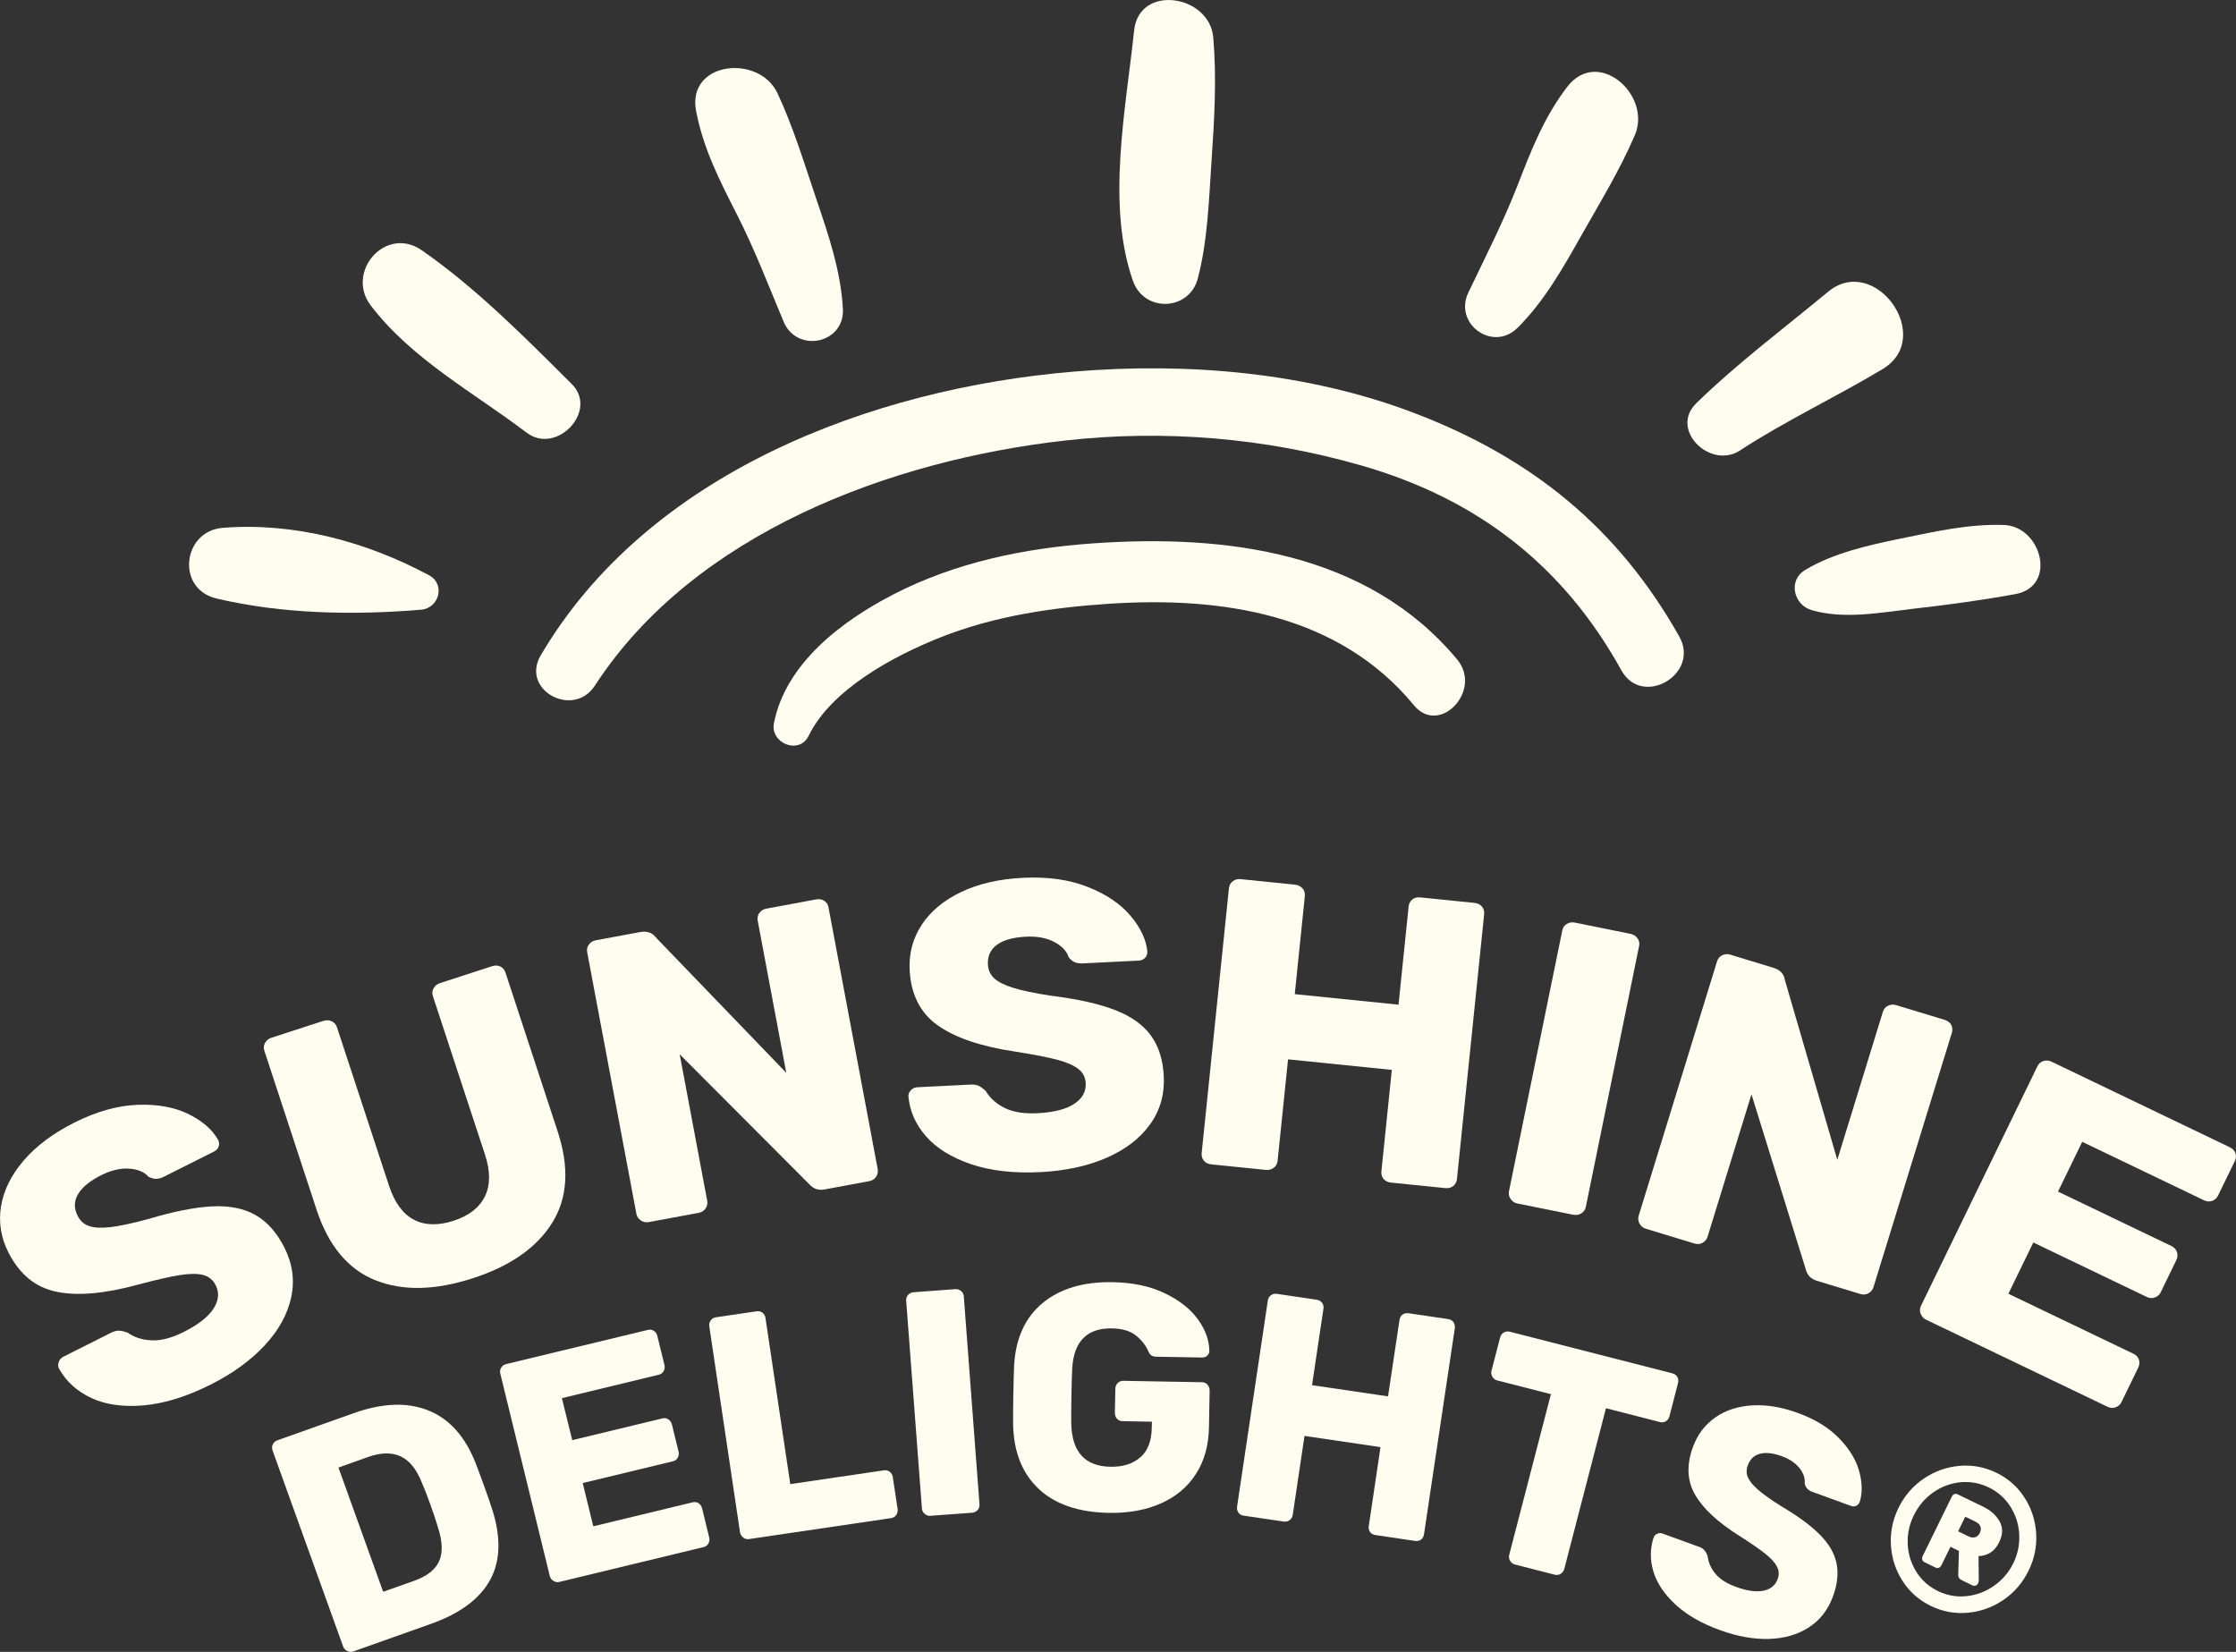
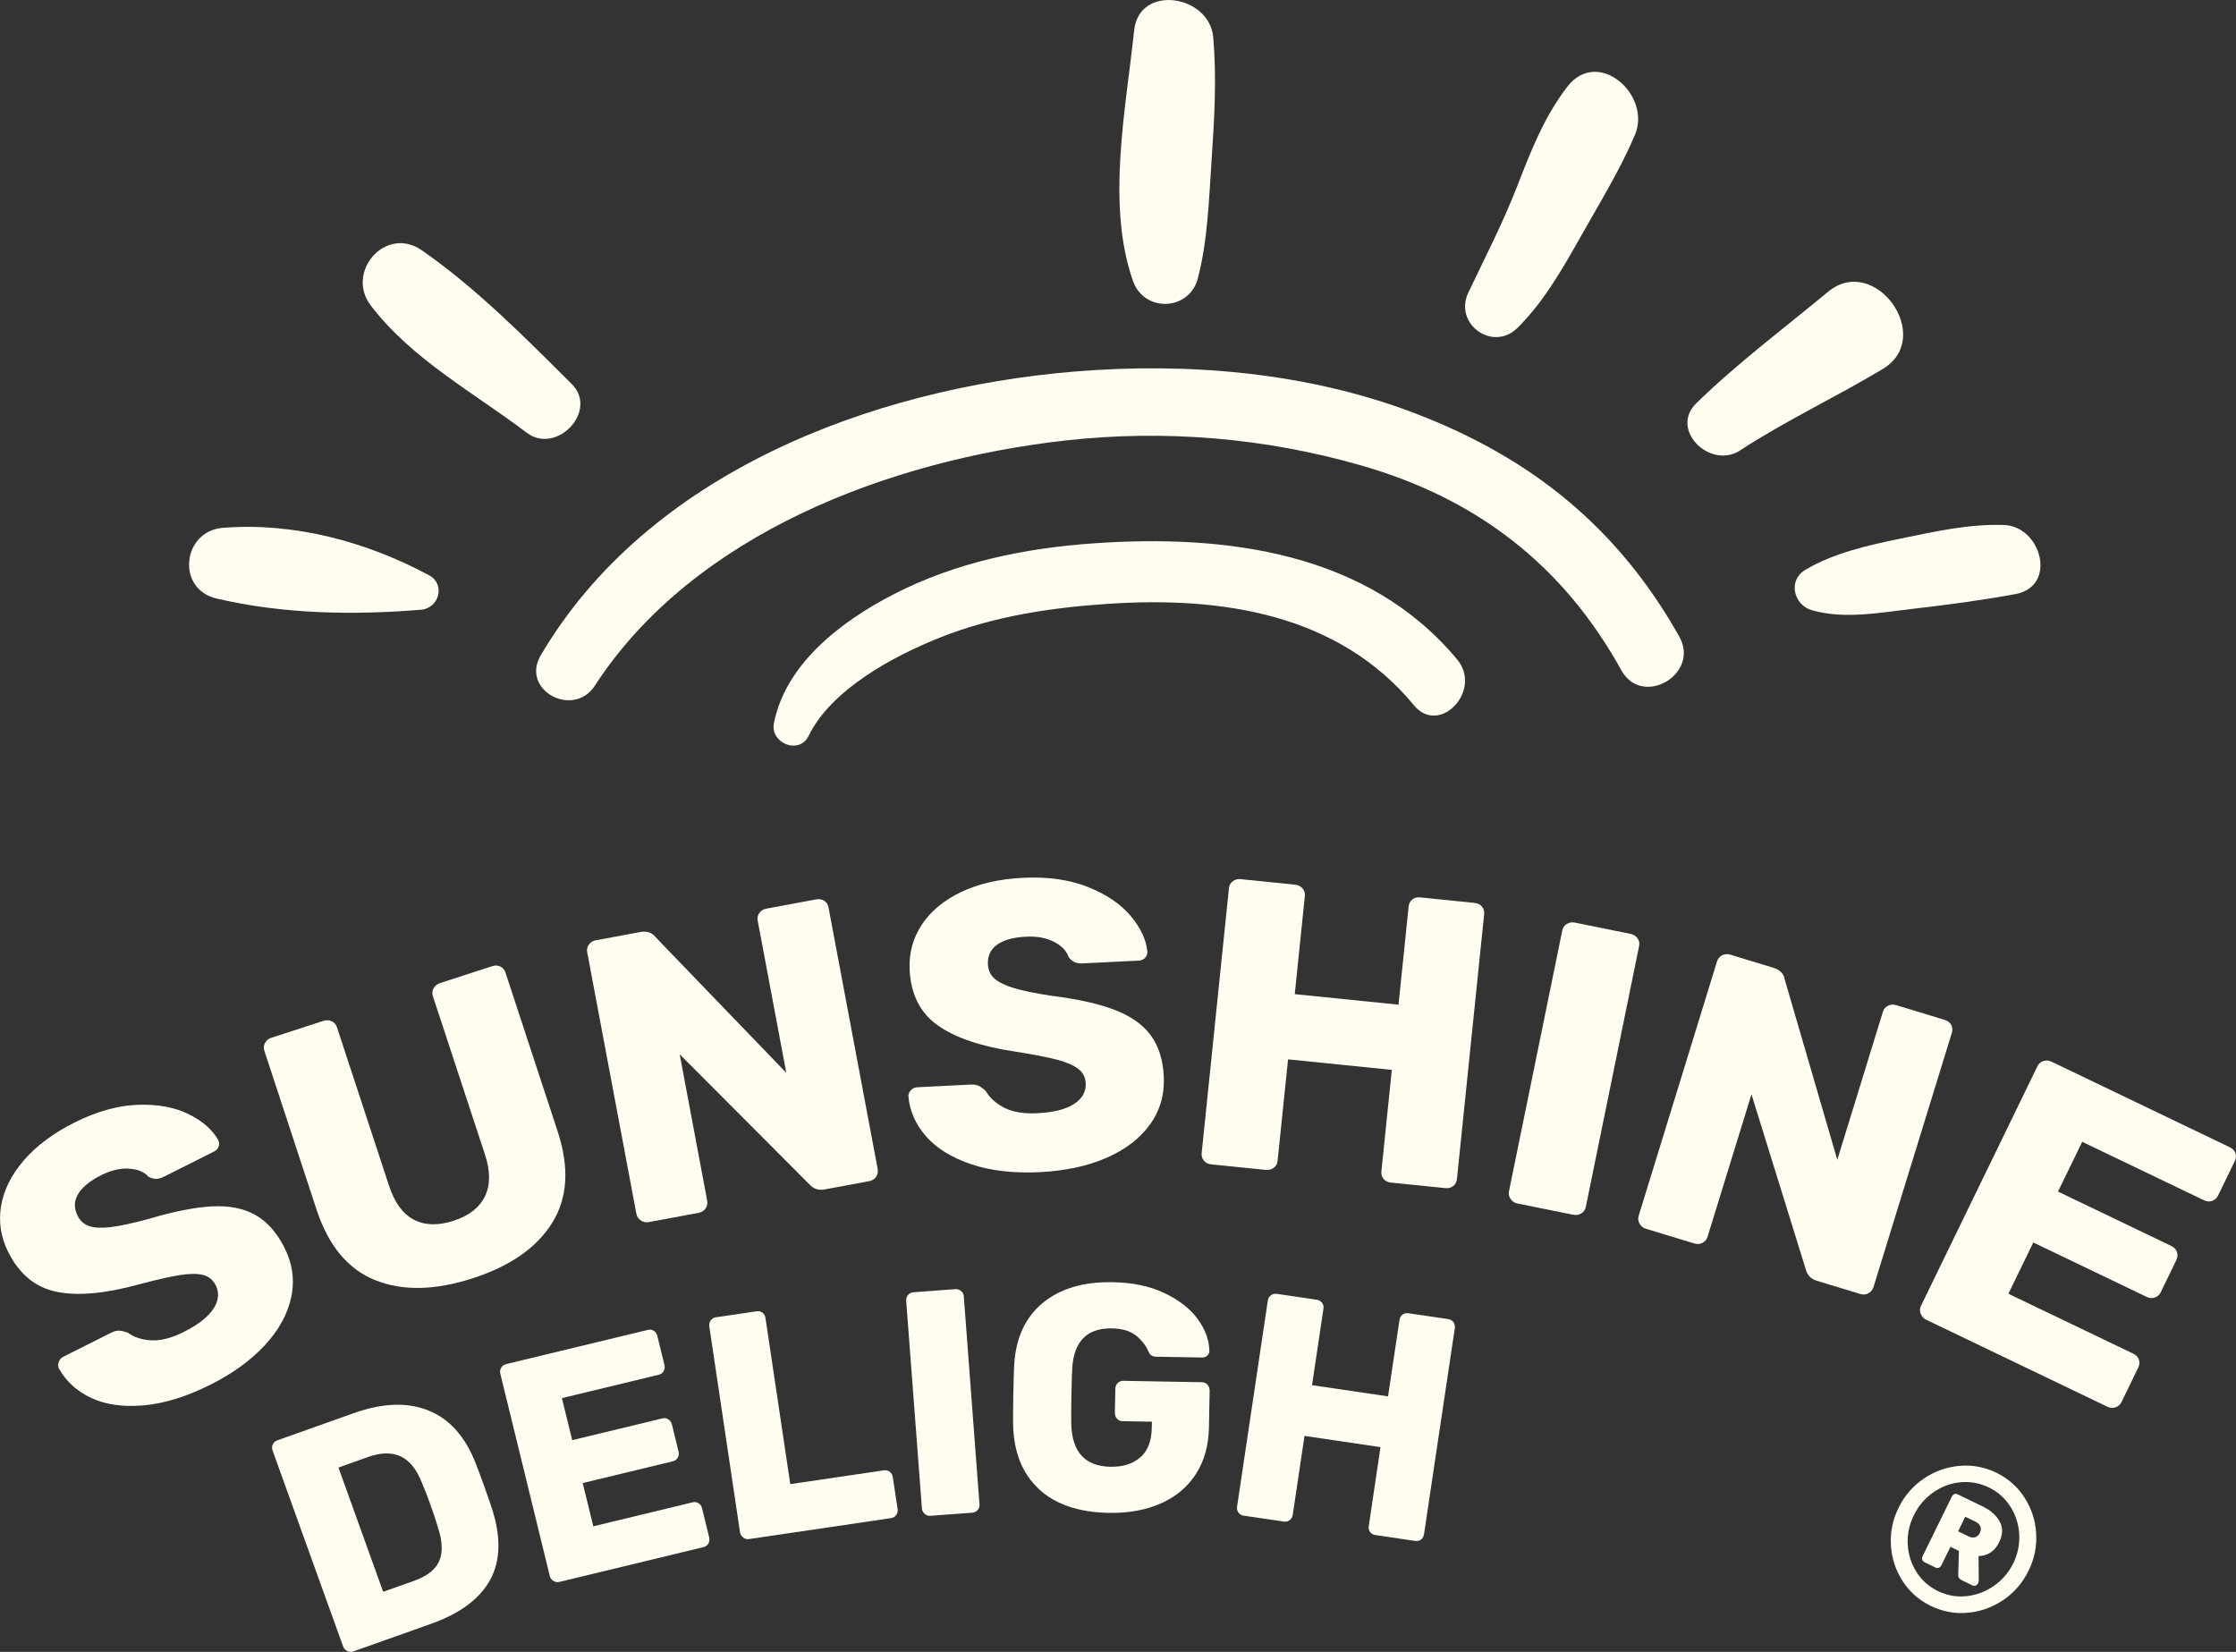
<svg xmlns="http://www.w3.org/2000/svg" fill="none" viewBox="0 0 111 82" height="82" width="111">
  <rect x="0" y="0" width="111" height="82" fill="#333333" stroke="none" />
  <g clip-path="url(#clip0_877_781)">
    <path fill="#FFFCF0" d="M7.135 69.763C6.111 69.852 5.243 69.73 4.531 69.397C3.82 69.064 3.284 68.578 2.927 67.936C2.878 67.839 2.874 67.732 2.916 67.613C2.957 67.495 3.033 67.405 3.147 67.349L5.514 66.158C5.662 66.082 5.8 66.049 5.921 66.055C6.042 66.063 6.179 66.096 6.336 66.152C6.659 66.386 7.055 66.514 7.522 66.536C7.99 66.557 8.525 66.419 9.126 66.117C9.839 65.757 10.328 65.376 10.594 64.97C10.859 64.563 10.896 64.172 10.706 63.797C10.571 63.532 10.363 63.363 10.082 63.289C9.8 63.219 9.42 63.219 8.938 63.295C8.456 63.369 7.767 63.526 6.867 63.766C5.21 64.219 3.861 64.34 2.816 64.127C1.772 63.915 0.975 63.266 0.419 62.176C0.045 61.439 -0.078 60.673 0.051 59.879C0.182 59.086 0.558 58.327 1.181 57.603C1.803 56.88 2.641 56.255 3.693 55.726C4.783 55.178 5.821 54.886 6.806 54.845C7.793 54.806 8.635 54.954 9.336 55.294C10.034 55.635 10.532 56.063 10.827 56.582C10.882 56.691 10.892 56.8 10.855 56.911C10.818 57.022 10.741 57.105 10.628 57.162L8.147 58.408C7.998 58.484 7.863 58.521 7.744 58.519C7.626 58.519 7.501 58.483 7.37 58.412C7.154 58.171 6.829 58.039 6.399 58.012C5.97 57.984 5.51 58.095 5.02 58.34C4.458 58.623 4.075 58.938 3.873 59.282C3.671 59.626 3.665 59.986 3.857 60.36C3.986 60.612 4.178 60.784 4.435 60.867C4.691 60.951 5.044 60.968 5.496 60.914C5.948 60.861 6.569 60.727 7.358 60.515C8.627 60.136 9.686 59.926 10.54 59.885C11.391 59.844 12.104 59.986 12.68 60.313C13.255 60.64 13.729 61.171 14.107 61.908C14.52 62.719 14.636 63.544 14.459 64.384C14.281 65.225 13.847 66.022 13.152 66.773C12.456 67.524 11.56 68.177 10.457 68.732C9.267 69.329 8.161 69.673 7.137 69.763H7.135Z" />
    <path fill="#FFFCF0" d="M18.626 63.55C17.275 63.005 16.303 61.838 15.714 60.047L13.124 52.163C13.077 52.021 13.089 51.889 13.159 51.766C13.23 51.643 13.331 51.56 13.466 51.517L16.047 50.679C16.194 50.632 16.333 50.636 16.462 50.694C16.591 50.752 16.68 50.852 16.727 50.994L19.311 58.858C19.587 59.695 19.996 60.259 20.542 60.545C21.087 60.831 21.745 60.85 22.52 60.599C23.28 60.352 23.797 59.949 24.071 59.391C24.345 58.833 24.347 58.14 24.076 57.316L21.49 49.451C21.443 49.309 21.457 49.177 21.527 49.054C21.598 48.932 21.7 48.848 21.833 48.805L24.433 47.961C24.58 47.913 24.715 47.92 24.838 47.979C24.961 48.039 25.048 48.14 25.093 48.28L27.683 56.164C28.272 57.954 28.18 59.467 27.413 60.7C26.645 61.934 25.333 62.85 23.477 63.451C21.596 64.062 19.98 64.093 18.628 63.548L18.626 63.55Z" />
    <path fill="#FFFCF0" d="M31.815 60.583C31.691 60.502 31.619 60.395 31.593 60.262L29.15 47.272C29.122 47.126 29.15 46.998 29.238 46.883C29.324 46.77 29.436 46.702 29.575 46.677L31.768 46.27C32.112 46.206 32.371 46.29 32.543 46.52L39.033 53.256L37.614 45.703C37.587 45.557 37.614 45.428 37.702 45.313C37.788 45.201 37.9 45.133 38.039 45.107L40.519 44.646C40.672 44.619 40.805 44.642 40.919 44.716C41.032 44.792 41.103 44.903 41.13 45.049L43.568 58.018C43.595 58.163 43.568 58.296 43.492 58.414C43.415 58.533 43.3 58.605 43.149 58.634L40.934 59.045C40.631 59.101 40.38 59.017 40.181 58.792L33.741 52.336L35.108 59.609C35.133 59.743 35.108 59.867 35.029 59.986C34.951 60.105 34.836 60.177 34.685 60.206L32.202 60.667C32.065 60.692 31.934 60.667 31.813 60.585L31.815 60.583Z" />
    <path fill="#FFFCF0" d="M48.196 57.788C47.225 57.457 46.481 56.994 45.966 56.403C45.451 55.812 45.159 55.15 45.095 54.421C45.089 54.314 45.13 54.213 45.218 54.119C45.304 54.028 45.41 53.977 45.537 53.972L48.186 53.839C48.355 53.832 48.494 53.855 48.601 53.909C48.709 53.966 48.823 54.051 48.942 54.168C49.142 54.51 49.451 54.787 49.87 54.997C50.289 55.207 50.833 55.294 51.505 55.261C52.304 55.22 52.909 55.069 53.316 54.804C53.723 54.54 53.917 54.197 53.898 53.779C53.882 53.481 53.763 53.244 53.533 53.065C53.304 52.886 52.958 52.734 52.488 52.608C52.016 52.483 51.321 52.347 50.401 52.203C48.701 51.95 47.419 51.515 46.551 50.9C45.684 50.285 45.22 49.369 45.157 48.15C45.116 47.325 45.316 46.574 45.761 45.901C46.205 45.228 46.859 44.687 47.722 44.277C48.586 43.866 49.608 43.633 50.786 43.575C52.006 43.514 53.073 43.664 53.992 44.026C54.91 44.388 55.617 44.864 56.118 45.456C56.619 46.049 56.899 46.642 56.958 47.235C56.964 47.358 56.926 47.461 56.846 47.547C56.766 47.632 56.664 47.679 56.537 47.685L53.763 47.823C53.594 47.833 53.455 47.811 53.347 47.763C53.24 47.714 53.14 47.63 53.05 47.514C52.95 47.206 52.707 46.953 52.327 46.755C51.944 46.556 51.48 46.471 50.933 46.498C50.301 46.529 49.823 46.661 49.498 46.895C49.173 47.128 49.02 47.455 49.042 47.875C49.058 48.159 49.163 48.393 49.363 48.572C49.563 48.753 49.878 48.91 50.313 49.042C50.749 49.177 51.37 49.305 52.177 49.428C53.492 49.593 54.548 49.828 55.34 50.134C56.137 50.441 56.729 50.857 57.122 51.388C57.514 51.919 57.731 52.596 57.772 53.421C57.819 54.328 57.588 55.131 57.083 55.827C56.578 56.524 55.853 57.076 54.912 57.483C53.97 57.889 52.883 58.123 51.65 58.185C50.319 58.251 49.167 58.119 48.194 57.788H48.196Z" />
    <path fill="#FFFCF0" d="M59.764 57.615C59.675 57.512 59.638 57.384 59.654 57.236L61.007 44.092C61.023 43.944 61.087 43.828 61.201 43.744C61.314 43.66 61.441 43.625 61.582 43.641L64.282 43.915C64.437 43.931 64.56 43.991 64.656 44.096C64.75 44.201 64.791 44.328 64.776 44.475L64.275 49.35L69.426 49.873L69.927 44.999C69.943 44.851 70.005 44.734 70.111 44.65C70.219 44.565 70.35 44.532 70.503 44.547L73.205 44.822C73.357 44.837 73.479 44.897 73.567 45.002C73.655 45.105 73.692 45.234 73.677 45.38L72.326 58.526C72.31 58.673 72.247 58.79 72.141 58.876C72.034 58.959 71.903 58.994 71.75 58.979L69.048 58.705C68.895 58.689 68.774 58.629 68.686 58.526C68.598 58.42 68.56 58.294 68.576 58.146L69.093 53.11L63.942 52.587L63.423 57.623C63.407 57.771 63.343 57.888 63.229 57.971C63.115 58.055 62.98 58.09 62.828 58.074L60.126 57.8C59.973 57.784 59.852 57.724 59.764 57.621V57.615Z" />
    <path fill="#FFFCF0" d="M74.99 59.519C74.908 59.399 74.881 59.272 74.908 59.14L77.555 46.191C77.585 46.045 77.659 45.936 77.782 45.864C77.906 45.792 78.035 45.769 78.172 45.798L80.935 46.356C81.085 46.387 81.203 46.459 81.287 46.572C81.371 46.685 81.399 46.815 81.369 46.961L78.724 59.91C78.695 60.056 78.618 60.165 78.495 60.237C78.372 60.309 78.237 60.331 78.086 60.299L75.321 59.741C75.184 59.714 75.075 59.638 74.99 59.519Z" />
    <path fill="#FFFCF0" d="M81.391 60.743C81.32 60.614 81.307 60.486 81.346 60.356L85.238 47.722C85.283 47.58 85.369 47.478 85.497 47.418C85.626 47.358 85.757 47.348 85.892 47.389L88.026 48.039C88.361 48.142 88.553 48.334 88.596 48.616L91.208 57.574L93.471 50.227C93.514 50.085 93.6 49.984 93.73 49.924C93.857 49.863 93.99 49.854 94.125 49.894L96.541 50.628C96.688 50.672 96.796 50.756 96.862 50.875C96.927 50.993 96.939 51.126 96.895 51.268L93.007 63.882C92.962 64.024 92.88 64.131 92.754 64.199C92.629 64.267 92.496 64.279 92.347 64.234L90.192 63.579C89.896 63.489 89.714 63.299 89.641 63.007L86.947 54.322L84.766 61.396C84.727 61.527 84.645 61.624 84.522 61.692C84.398 61.762 84.263 61.774 84.114 61.729L81.698 60.994C81.563 60.953 81.461 60.869 81.389 60.741L81.391 60.743Z" />
    <path fill="#FFFCF0" d="M95.344 65.217C95.296 65.08 95.297 64.95 95.358 64.828L101.142 52.931C101.208 52.797 101.308 52.709 101.445 52.67C101.58 52.629 101.712 52.641 101.839 52.701L110.691 56.95C110.83 57.016 110.924 57.115 110.971 57.241C111.018 57.37 111.008 57.5 110.943 57.634L110.107 59.354C110.048 59.476 109.951 59.562 109.819 59.611C109.686 59.659 109.551 59.651 109.412 59.583L103.366 56.681L102.164 59.151L107.793 61.853C107.932 61.919 108.024 62.021 108.069 62.155C108.112 62.289 108.102 62.423 108.036 62.557L107.262 64.151C107.204 64.273 107.106 64.359 106.975 64.407C106.841 64.456 106.706 64.448 106.567 64.38L100.938 61.678L99.701 64.223L105.9 67.197C106.039 67.263 106.133 67.36 106.178 67.489C106.223 67.617 106.215 67.747 106.15 67.882L105.314 69.603C105.255 69.726 105.158 69.809 105.026 69.86C104.893 69.908 104.758 69.901 104.619 69.833L95.617 65.512C95.489 65.452 95.401 65.353 95.35 65.217H95.344Z" />
    <path fill="#FFFCF0" d="M17.239 81.957C17.14 81.909 17.071 81.835 17.034 81.734L13.531 72.005C13.494 71.895 13.496 71.792 13.545 71.696C13.592 71.601 13.666 71.537 13.76 71.502L17.557 70.152C18.988 69.642 20.223 69.597 21.265 70.016C22.306 70.434 23.084 71.299 23.603 72.612C23.716 72.898 23.857 73.282 24.031 73.76C24.204 74.241 24.335 74.62 24.427 74.904C24.877 76.308 24.846 77.481 24.335 78.423C23.82 79.364 22.847 80.092 21.406 80.605L17.535 81.981C17.439 82.016 17.339 82.008 17.239 81.959V81.957ZM20.556 78.473C21.196 78.246 21.613 77.919 21.799 77.499C21.989 77.077 21.968 76.518 21.741 75.822C21.656 75.526 21.529 75.147 21.365 74.688C21.2 74.229 21.057 73.863 20.938 73.593C20.677 72.931 20.327 72.498 19.884 72.293C19.444 72.089 18.902 72.103 18.261 72.33L16.801 72.85L19.021 79.018L20.558 78.473H20.556Z" />
    <path fill="#FFFCF0" d="M27.473 78.479C27.379 78.421 27.319 78.339 27.293 78.236L24.838 68.195C24.81 68.082 24.824 67.979 24.881 67.889C24.94 67.798 25.018 67.742 25.118 67.716L32.158 66.018C32.268 65.991 32.368 66.006 32.456 66.061C32.544 66.115 32.603 66.199 32.63 66.312L32.987 67.765C33.01 67.868 32.996 67.967 32.946 68.061C32.895 68.156 32.814 68.216 32.703 68.243L27.894 69.405L28.407 71.49L32.883 70.41C32.995 70.383 33.092 70.399 33.181 70.461C33.271 70.521 33.329 70.607 33.359 70.722L33.686 72.064C33.711 72.167 33.697 72.266 33.645 72.359C33.596 72.453 33.515 72.513 33.404 72.54L28.926 73.62L29.453 75.767L34.379 74.577C34.49 74.55 34.588 74.565 34.676 74.62C34.766 74.674 34.823 74.76 34.853 74.873L35.207 76.324C35.232 76.427 35.217 76.526 35.168 76.619C35.117 76.713 35.035 76.773 34.923 76.8L27.765 78.529C27.663 78.555 27.567 78.535 27.473 78.477V78.479Z" />
    <path fill="#FFFCF0" d="M36.893 76.322C36.805 76.254 36.754 76.168 36.736 76.065L35.211 65.841C35.196 65.726 35.219 65.625 35.284 65.542C35.35 65.458 35.432 65.407 35.536 65.392L37.561 65.094C37.674 65.079 37.772 65.1 37.852 65.164C37.935 65.227 37.986 65.316 38.001 65.433L39.231 73.673L43.881 72.988C43.992 72.97 44.092 72.998 44.175 73.066C44.257 73.134 44.31 73.225 44.323 73.34L44.56 74.914C44.574 75.017 44.552 75.116 44.492 75.203C44.433 75.293 44.345 75.345 44.235 75.361L37.177 76.402C37.073 76.417 36.979 76.39 36.889 76.322H36.893Z" />
    <path fill="#FFFCF0" d="M45.903 75.149C45.819 75.075 45.774 74.986 45.766 74.881L44.985 64.575C44.977 64.46 45.009 64.361 45.079 64.281C45.15 64.202 45.236 64.157 45.341 64.149L47.413 63.995C47.526 63.986 47.624 64.017 47.709 64.085C47.791 64.153 47.838 64.244 47.846 64.361L48.623 74.667C48.633 74.784 48.603 74.881 48.531 74.96C48.46 75.04 48.368 75.085 48.255 75.093L46.181 75.246C46.078 75.254 45.984 75.221 45.903 75.149Z" />
    <path fill="#FFFCF0" d="M51.569 73.912C50.747 73.149 50.32 72.078 50.293 70.7C50.287 70.393 50.293 69.907 50.303 69.237C50.316 68.57 50.33 68.082 50.344 67.777C50.42 66.431 50.892 65.402 51.757 64.684C52.623 63.968 53.784 63.622 55.242 63.649C56.225 63.666 57.077 63.845 57.8 64.188C58.522 64.53 59.074 64.958 59.452 65.474C59.832 65.989 60.026 66.518 60.035 67.059C60.035 67.154 59.998 67.232 59.932 67.296C59.861 67.359 59.785 67.388 59.689 67.388L57.425 67.349C57.322 67.349 57.238 67.329 57.179 67.296C57.116 67.263 57.065 67.205 57.024 67.119C56.895 66.81 56.689 66.54 56.404 66.306C56.118 66.073 55.716 65.952 55.201 65.942C53.97 65.921 53.312 66.578 53.228 67.913C53.212 68.209 53.198 68.669 53.187 69.294C53.177 69.909 53.173 70.37 53.179 70.677C53.216 72.078 53.862 72.79 55.127 72.811C55.736 72.823 56.227 72.669 56.599 72.352C56.973 72.035 57.165 71.543 57.177 70.875L57.183 70.574L55.724 70.549C55.611 70.547 55.519 70.506 55.448 70.424C55.378 70.342 55.342 70.245 55.344 70.128L55.368 68.952C55.368 68.835 55.405 68.738 55.481 68.66C55.554 68.582 55.65 68.543 55.763 68.545L59.667 68.615C59.783 68.615 59.875 68.658 59.945 68.74C60.016 68.821 60.049 68.918 60.049 69.035L60.016 70.848C60 71.749 59.785 72.521 59.37 73.167C58.957 73.811 58.377 74.299 57.631 74.63C56.887 74.96 56.022 75.118 55.041 75.1C53.549 75.073 52.396 74.68 51.571 73.92L51.569 73.912Z" />
    <path fill="#FFFCF0" d="M61.477 75.085C61.418 75.001 61.394 74.902 61.412 74.785L62.937 64.563C62.953 64.449 63.008 64.359 63.094 64.297C63.182 64.235 63.276 64.211 63.38 64.227L65.359 64.519C65.471 64.534 65.561 64.587 65.627 64.67C65.692 64.756 65.717 64.855 65.698 64.97L65.132 68.761L68.905 69.317L69.473 65.528C69.488 65.412 69.539 65.324 69.621 65.26C69.704 65.198 69.802 65.174 69.913 65.19L71.895 65.481C72.006 65.497 72.092 65.55 72.153 65.633C72.214 65.717 72.235 65.816 72.22 65.933L70.692 76.155C70.677 76.27 70.628 76.359 70.546 76.423C70.465 76.486 70.365 76.509 70.252 76.493L68.272 76.201C68.161 76.184 68.075 76.133 68.014 76.05C67.953 75.966 67.932 75.867 67.949 75.752L68.531 71.837L64.758 71.28L64.175 75.196C64.159 75.312 64.104 75.4 64.018 75.462C63.932 75.525 63.83 75.548 63.72 75.53L61.739 75.239C61.627 75.223 61.539 75.172 61.478 75.087L61.477 75.085Z" />
-     <path fill="#FFFCF0" d="M74.965 77.481C74.908 77.384 74.894 77.287 74.921 77.183L76.991 69.208L74.317 68.523C74.217 68.498 74.138 68.436 74.084 68.341C74.029 68.243 74.013 68.144 74.042 68.041L74.469 66.394C74.499 66.281 74.561 66.199 74.655 66.146C74.747 66.094 74.845 66.08 74.945 66.106L83.025 68.175C83.135 68.203 83.215 68.263 83.268 68.352C83.317 68.442 83.329 68.543 83.301 68.656L82.875 70.303C82.845 70.416 82.784 70.5 82.696 70.552C82.606 70.607 82.507 70.618 82.399 70.591L79.724 69.906L77.655 77.88C77.627 77.983 77.569 78.065 77.478 78.123C77.388 78.181 77.289 78.199 77.181 78.17L75.198 77.662C75.098 77.637 75.019 77.575 74.965 77.479V77.481Z" />
-     <path fill="#FFFCF0" d="M83.165 79.64C82.606 79.121 82.244 78.574 82.074 78C81.906 77.427 81.911 76.866 82.09 76.322C82.117 76.242 82.178 76.182 82.264 76.139C82.352 76.098 82.438 76.092 82.526 76.125L84.361 76.792C84.476 76.835 84.562 76.892 84.619 76.962C84.676 77.034 84.727 77.127 84.772 77.246C84.803 77.551 84.929 77.839 85.146 78.109C85.367 78.382 85.706 78.602 86.174 78.773C86.728 78.973 87.182 79.037 87.54 78.965C87.895 78.891 88.132 78.701 88.245 78.391C88.328 78.172 88.316 77.967 88.216 77.773C88.118 77.578 87.928 77.368 87.65 77.143C87.37 76.917 86.939 76.619 86.36 76.25C85.287 75.577 84.549 74.896 84.149 74.201C83.748 73.509 83.715 72.715 84.046 71.819C84.269 71.212 84.635 70.729 85.14 70.371C85.645 70.013 86.252 69.811 86.965 69.766C87.675 69.72 88.437 69.844 89.254 70.142C90.099 70.449 90.777 70.864 91.288 71.389C91.801 71.914 92.136 72.46 92.294 73.032C92.451 73.602 92.461 74.11 92.32 74.555C92.286 74.647 92.23 74.709 92.151 74.748C92.069 74.785 91.987 74.791 91.897 74.758L89.976 74.059C89.861 74.017 89.772 73.962 89.714 73.896C89.655 73.832 89.614 73.742 89.588 73.632C89.616 73.381 89.528 73.13 89.33 72.877C89.13 72.624 88.842 72.429 88.465 72.291C88.028 72.132 87.664 72.091 87.372 72.165C87.08 72.241 86.879 72.431 86.765 72.741C86.687 72.951 86.689 73.147 86.769 73.334C86.851 73.523 87.016 73.725 87.27 73.949C87.525 74.172 87.906 74.443 88.416 74.764C89.257 75.262 89.9 75.734 90.344 76.184C90.79 76.633 91.067 77.106 91.168 77.6C91.272 78.096 91.213 78.646 90.99 79.253C90.746 79.92 90.344 80.432 89.79 80.788C89.236 81.146 88.576 81.335 87.813 81.358C87.051 81.379 86.242 81.233 85.387 80.924C84.466 80.59 83.726 80.163 83.168 79.644L83.165 79.64Z" />
    <path fill="#FFFCF0" d="M94.455 78.491C94.107 77.956 93.913 77.364 93.87 76.721C93.829 76.073 93.952 75.452 94.248 74.849C94.543 74.25 94.959 73.768 95.497 73.402C96.034 73.038 96.623 72.826 97.261 72.768C97.897 72.71 98.51 72.822 99.098 73.104C99.683 73.388 100.149 73.797 100.496 74.334C100.842 74.869 101.038 75.46 101.079 76.106C101.12 76.752 100.997 77.374 100.701 77.975C100.406 78.574 99.99 79.059 99.454 79.422C98.915 79.788 98.328 79.998 97.69 80.058C97.054 80.117 96.439 80.004 95.851 79.72C95.268 79.438 94.802 79.028 94.455 78.491ZM97.623 79.234C98.111 79.185 98.563 79.014 98.98 78.726C99.395 78.438 99.714 78.065 99.942 77.606C100.169 77.141 100.268 76.656 100.239 76.158C100.21 75.66 100.063 75.203 99.8 74.789C99.538 74.375 99.184 74.059 98.734 73.84C98.279 73.62 97.807 73.534 97.32 73.581C96.828 73.63 96.38 73.797 95.967 74.087C95.556 74.376 95.237 74.754 95.007 75.219C94.778 75.684 94.677 76.166 94.704 76.664C94.73 77.16 94.873 77.617 95.137 78.034C95.397 78.448 95.757 78.765 96.21 78.985C96.66 79.201 97.128 79.286 97.619 79.234H97.623ZM95.427 77.421C95.409 77.366 95.413 77.308 95.444 77.248L96.895 74.289C96.924 74.229 96.966 74.188 97.02 74.168C97.075 74.149 97.134 74.153 97.191 74.184L98.436 74.787C98.82 74.972 99.096 75.219 99.266 75.526C99.438 75.834 99.43 76.178 99.239 76.565C99.125 76.796 98.978 76.969 98.798 77.08C98.62 77.189 98.424 77.244 98.219 77.242L98.23 78.442C98.23 78.502 98.221 78.551 98.203 78.588C98.175 78.642 98.134 78.683 98.083 78.707C98.031 78.73 97.97 78.726 97.905 78.695L97.386 78.442C97.253 78.378 97.197 78.279 97.212 78.142L97.245 76.989L96.825 76.785L96.374 77.705C96.343 77.765 96.3 77.806 96.247 77.825C96.192 77.845 96.135 77.841 96.077 77.812L95.54 77.551C95.481 77.522 95.442 77.481 95.425 77.427L95.427 77.421ZM97.706 76.26C97.841 76.326 97.958 76.341 98.058 76.306C98.158 76.271 98.232 76.201 98.283 76.096C98.336 75.985 98.346 75.882 98.314 75.783C98.281 75.684 98.197 75.6 98.06 75.534L97.559 75.291L97.204 76.016L97.707 76.26H97.706Z" />
    <path fill="#FFFCF0" d="M29.531 34.034C34.449 26.467 44.214 22.845 52.86 21.87C57.797 21.314 62.792 21.732 67.564 23.102C73.326 24.753 77.606 28.066 80.49 33.277C81.527 35.152 84.413 33.46 83.364 31.6C80.314 26.191 76.037 22.732 70.238 20.515C64.918 18.48 58.976 17.978 53.33 18.445C43.25 19.281 32.155 23.489 26.841 32.536C25.831 34.255 28.462 35.681 29.533 34.034" />
    <path fill="#FFFCF0" d="M70.185 35.006C71.463 36.557 73.609 34.271 72.341 32.742C67.896 27.395 60.853 26.514 54.3 26.971C50.845 27.212 47.422 27.918 44.337 29.513C41.77 30.842 39.005 32.935 38.42 35.897C38.222 36.893 39.673 37.488 40.141 36.529C41.269 34.215 44.378 32.555 46.688 31.639C49.355 30.581 52.198 30.161 55.046 29.972C60.644 29.604 66.439 30.462 70.187 35.006" />
    <path fill="#FFFCF0" d="M59.462 13.821C59.951 11.971 60.014 9.905 60.143 7.995C60.282 5.935 60.405 3.92 60.229 1.86C60.047 -0.262 56.546 -0.813 56.301 1.51C55.892 5.4 54.911 10.16 56.243 13.945C56.799 15.525 59.033 15.443 59.464 13.823" />
    <path fill="#FFFCF0" d="M75.332 16.276C76.658 14.959 77.596 13.296 78.506 11.681C79.428 10.049 80.421 8.431 81.157 6.711C82.013 4.711 79.319 2.326 77.799 4.313C76.627 5.845 76.002 7.491 75.305 9.275C74.598 11.084 73.723 12.778 72.889 14.529C72.155 16.067 74.101 17.495 75.332 16.274" />
-     <path fill="#FFFCF0" d="M36.595 10.671C37.474 12.405 38.154 14.186 38.902 15.972C39.56 17.544 41.931 17.065 41.843 15.338C41.747 13.478 41.132 11.671 40.537 9.919C39.936 8.146 39.391 6.33 38.598 4.633C37.676 2.663 34.089 3.054 34.555 5.505C34.916 7.398 35.726 8.96 36.593 10.669" />
    <path fill="#FFFCF0" d="M86.377 22.36C88.656 20.874 91.125 19.721 93.457 18.322C96.081 16.747 93.077 12.555 90.747 14.486C88.546 16.311 86.262 18.017 84.212 20.012C82.853 21.333 84.907 23.321 86.379 22.362" />
    <path fill="#FFFCF0" d="M26.15 21.481C27.628 22.601 29.721 20.395 28.384 19.065C26.054 16.742 23.644 14.305 20.938 12.424C19.144 11.177 17.137 13.5 18.404 15.163C20.439 17.832 23.505 19.477 26.15 21.483" />
    <path fill="#FFFCF0" d="M10.743 29.709C14.026 30.485 17.57 30.546 20.908 30.266C21.801 30.19 22.122 28.997 21.302 28.558C18.206 26.895 14.614 25.92 11.06 26.202C9.053 26.362 8.734 29.235 10.743 29.709Z" />
    <path fill="#FFFCF0" d="M89.606 28.297C88.743 28.82 89.044 30.034 89.943 30.291C91.556 30.752 93.293 30.414 94.933 30.225C96.643 30.03 98.364 29.801 100.055 29.49C102.141 29.105 101.35 26.12 99.468 26.06C97.727 26.004 96.032 26.389 94.334 26.739C92.754 27.064 90.986 27.461 89.604 28.299" />
  </g>
  <defs>
    <clipPath id="clip0_877_781">
      <rect fill="white" height="82" width="111" />
    </clipPath>
  </defs>
</svg>